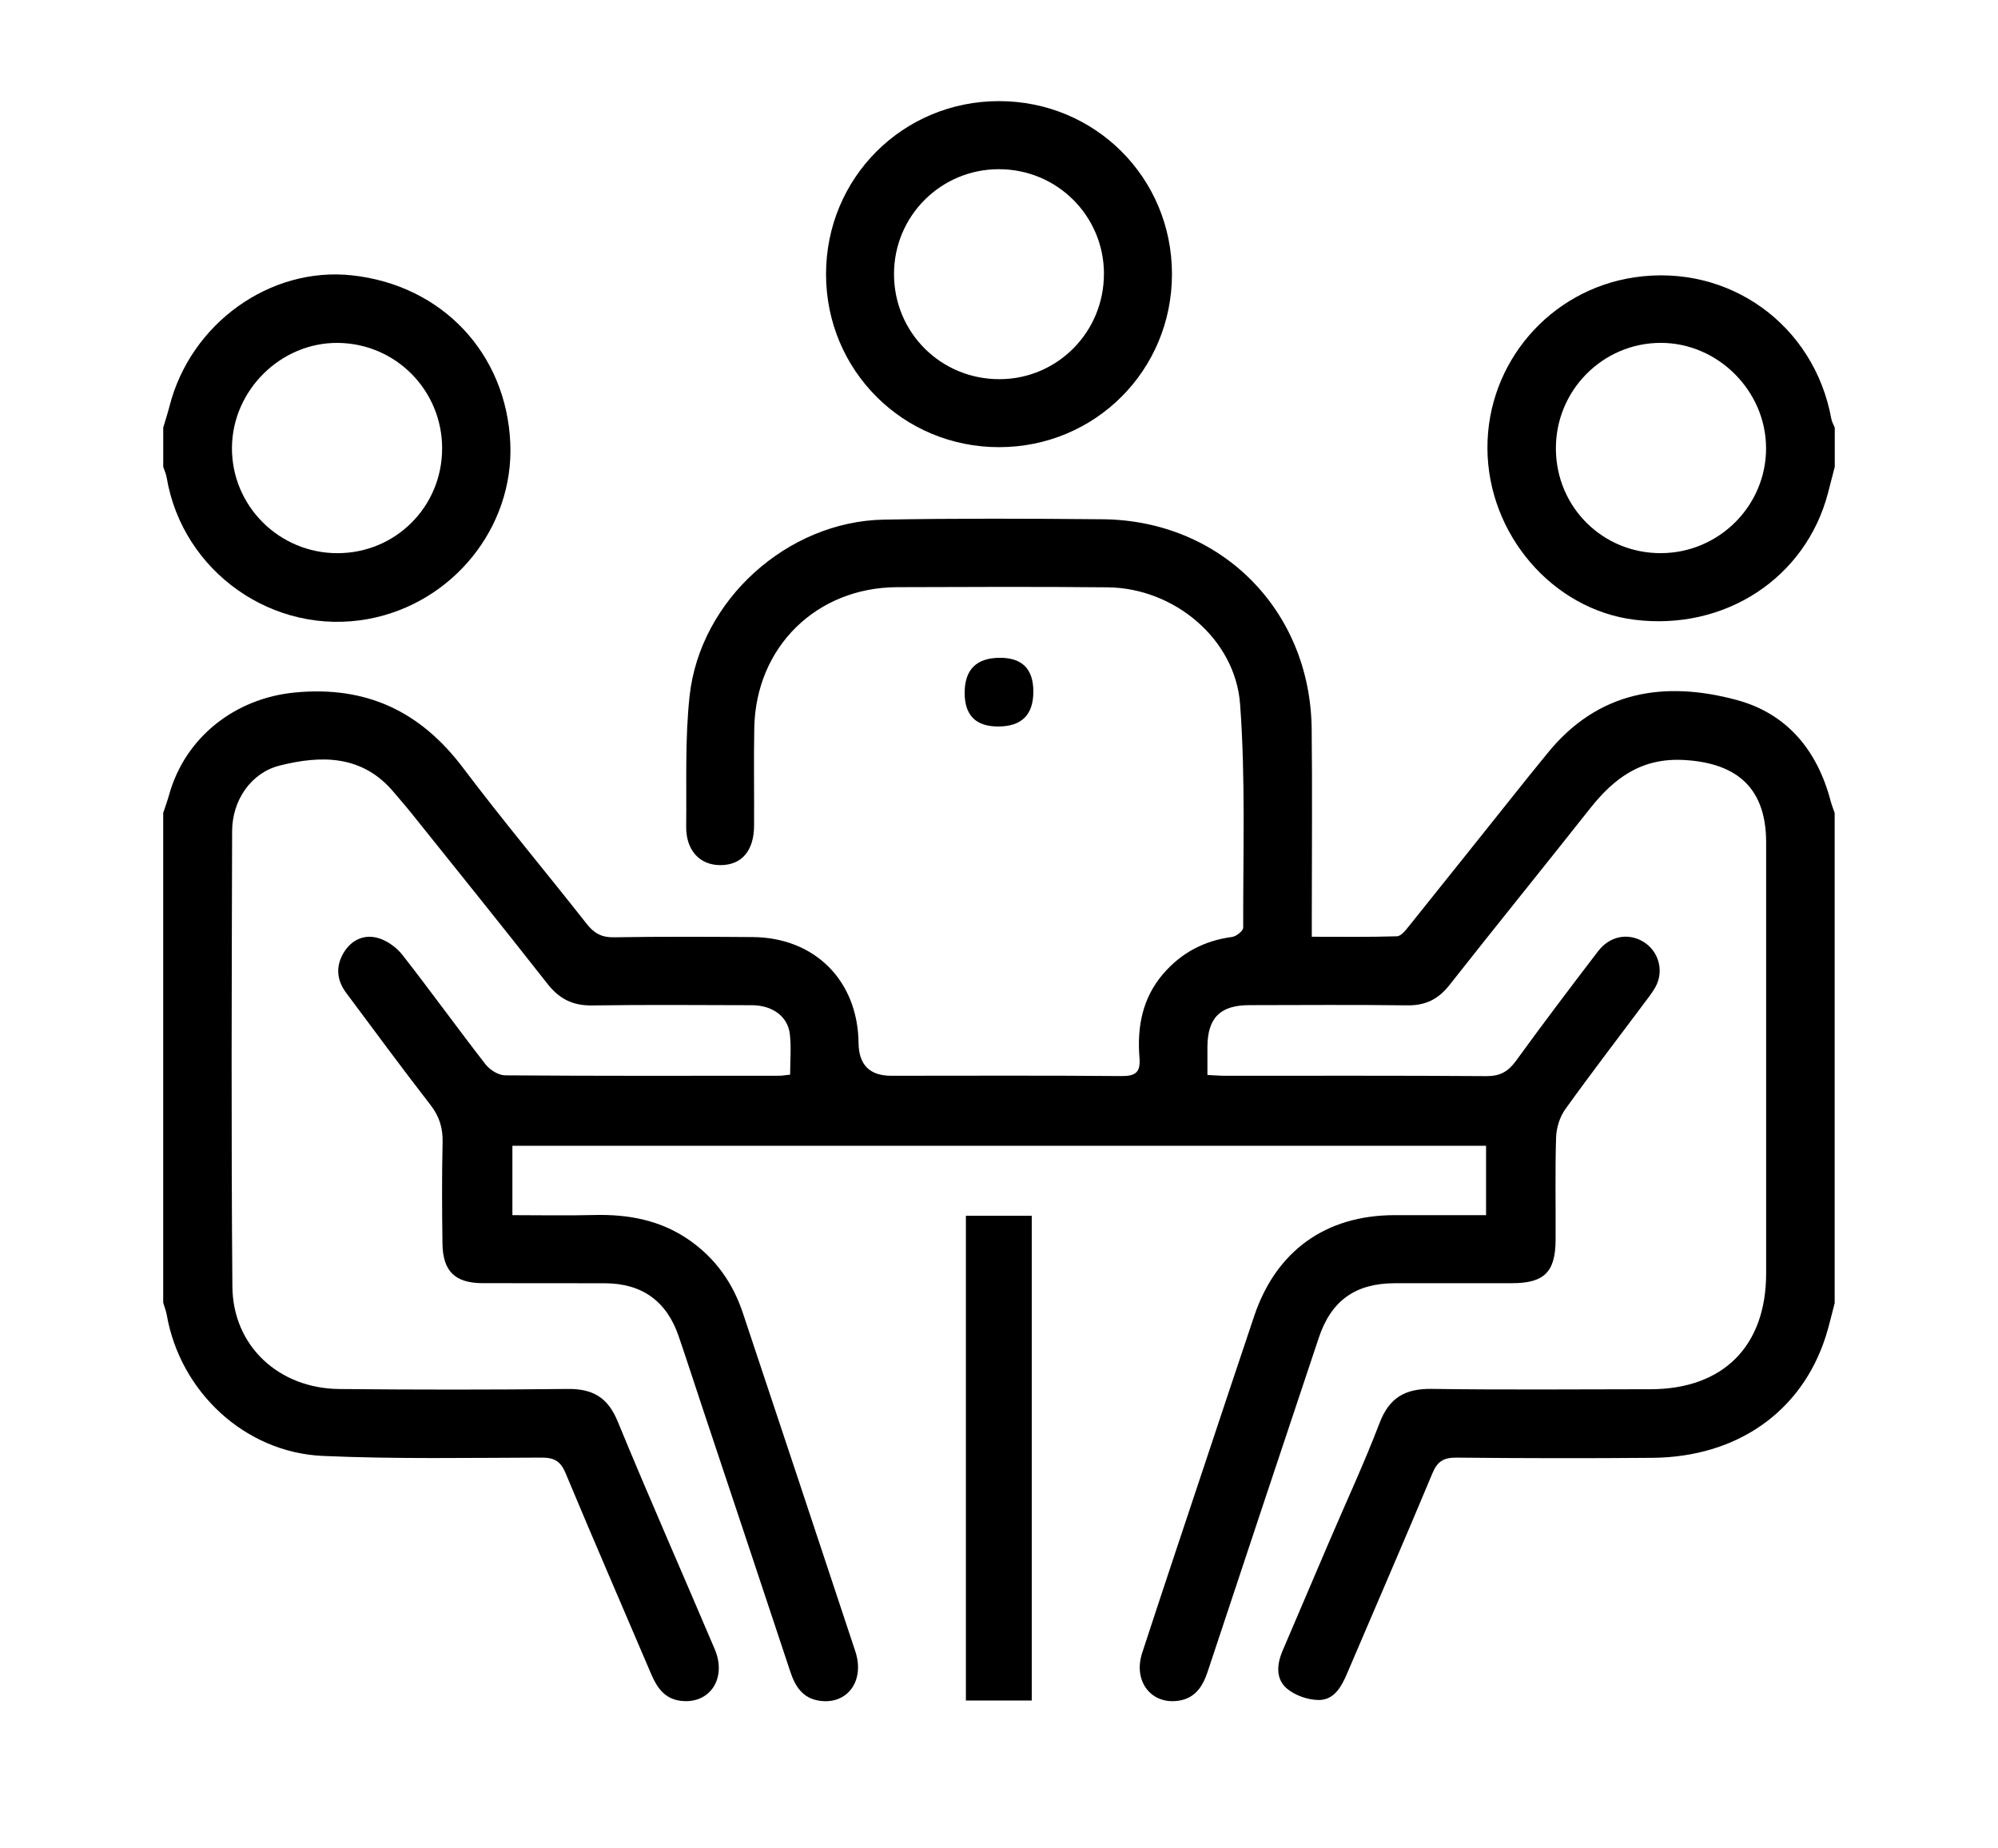
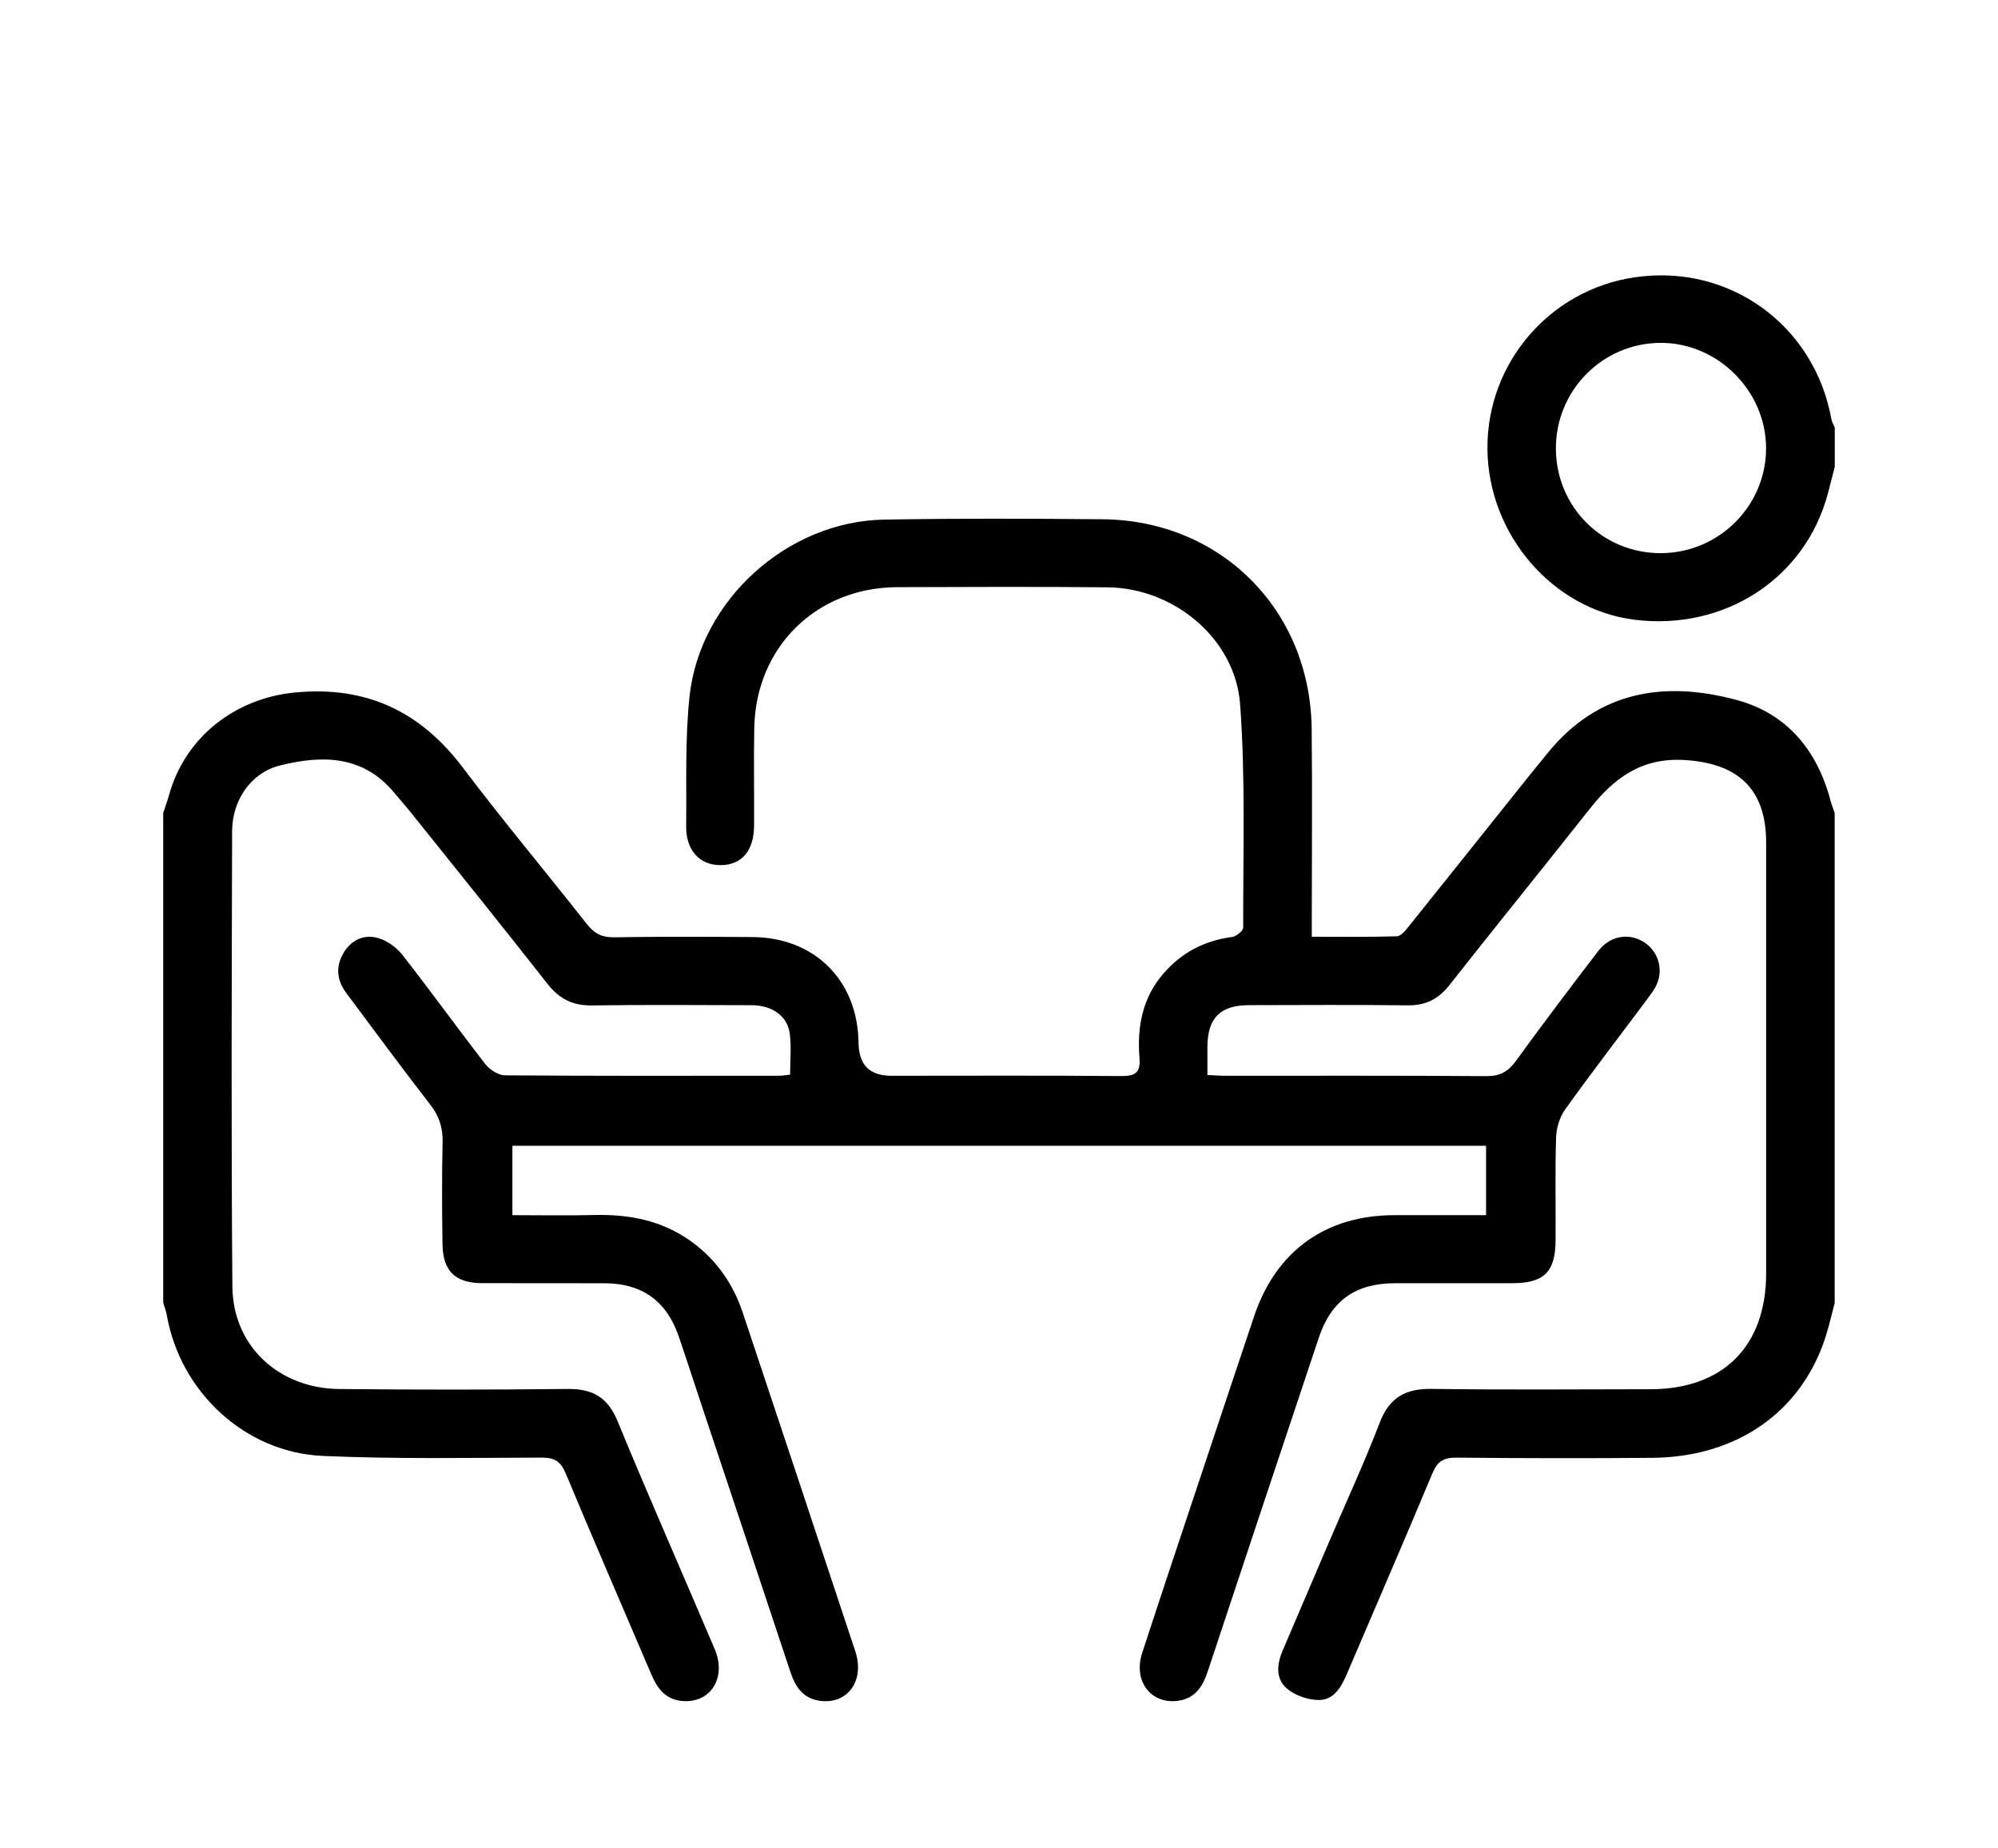
<svg xmlns="http://www.w3.org/2000/svg" id="Layer_1" data-name="Layer 1" version="1.1" viewBox="0 0 612 566">
  <defs>
    <style>
      .cls-1 {
        fill: #000;
        stroke-width: 0px;
      }
    </style>
  </defs>
  <path class="cls-1" d="M562,398.99c-.94,3.51-1.72,7.06-2.83,10.51-7.41,22.92-27.13,36.76-53.02,36.98-20,.17-40,.14-59.99-.06-3.91-.04-5.86,1.1-7.4,4.8-8.58,20.57-17.49,41.01-26.23,61.52-1.72,4.03-4,7.96-8.65,7.91-3.3-.04-7.22-1.4-9.71-3.52-3.47-2.96-3.07-7.45-1.3-11.58,4.77-11.17,9.54-22.34,14.32-33.51,5.17-12.08,10.72-24.02,15.41-36.29,2.98-7.8,7.94-10.5,16-10.38,22.33.32,44.66.12,66.99.1,22.23-.03,35.38-13.2,35.39-35.45.02-44,.02-88,0-132,0-16.4-8.62-24.26-24.92-25.25-13.25-.81-21.65,5.51-29.13,14.98-14.26,18.04-28.74,35.89-42.97,53.96-3.39,4.31-7.32,6.26-12.82,6.19-16.16-.2-32.33-.09-48.49-.06-8.9.02-12.75,3.89-12.81,12.77-.02,2.79,0,5.58,0,8.62,2.22.1,3.85.24,5.47.24,26.66.01,53.33-.08,79.99.11,4.16.03,6.67-1.39,9.05-4.67,8.22-11.32,16.66-22.49,25.17-33.6,3.58-4.68,9.18-5.67,13.79-2.92,4.26,2.54,6.22,7.87,4.36,12.62-.71,1.82-1.97,3.46-3.16,5.05-8.37,11.22-16.91,22.31-25.06,33.67-1.69,2.36-2.72,5.69-2.81,8.62-.33,10.49-.08,21-.15,31.49-.06,9.77-3.53,13.15-13.33,13.16-12,.02-24-.02-36,.01-12,.04-19.41,5.34-23.2,16.69-11.38,34.07-22.74,68.16-34.04,102.26-1.52,4.59-3.86,8.18-8.98,8.92-8.35,1.21-13.9-6-11.09-14.63,6.14-18.81,12.43-37.58,18.68-56.35,5.2-15.62,10.39-31.24,15.64-46.85,6.71-19.93,21.88-30.84,42.9-30.89,9.29-.02,18.57,0,28.12,0v-21.25H156.95v21.25c8.38,0,16.67.17,24.94-.04,10.6-.28,20.55,1.57,29.39,7.78,7.91,5.56,13.21,13.07,16.25,22.18,11.52,34.55,23.02,69.1,34.46,103.67,2.97,8.99-2.37,16.34-10.91,15.14-5.14-.72-7.49-4.32-9-8.9-8.94-27-17.97-53.98-26.96-80.97-2.42-7.26-4.76-14.54-7.24-21.78-3.69-10.75-11.19-16.16-22.54-16.22-12.5-.06-25,.01-37.5-.03-8.45-.03-12.2-3.63-12.31-12.15-.14-10.33-.2-20.67.04-31,.1-4.4-1-7.94-3.72-11.45-8.78-11.32-17.27-22.86-25.84-34.35-2.86-3.84-3.24-8.02-.8-12.16,2.38-4.03,6.32-5.85,10.66-4.58,2.79.81,5.65,2.92,7.46,5.24,8.62,11.02,16.8,22.38,25.39,33.43,1.32,1.69,3.94,3.35,5.97,3.37,28,.21,55.99.14,83.99.12.96,0,1.93-.19,3.34-.33,0-4.29.39-8.45-.1-12.5-.64-5.37-5.37-8.75-11.59-8.77-16.33-.04-32.67-.17-48.99.07-5.9.09-10.02-2-13.64-6.61-13.78-17.57-27.81-34.94-41.76-52.37-1.66-2.08-3.45-4.06-5.15-6.12-9.62-11.64-22.25-11.62-35.18-8.35-8.7,2.2-14.49,10.6-14.51,20.07-.13,46.5-.3,93,.08,139.49.15,18.18,14.19,31.19,32.75,31.37,23.33.23,46.66.24,69.99-.02,7.66-.08,12.26,2.6,15.27,9.92,9.62,23.38,19.86,46.51,29.74,69.79,3.78,8.9-1.48,16.82-10.3,15.82-4.95-.56-7.36-3.96-9.15-8.17-8.74-20.51-17.64-40.95-26.22-61.53-1.54-3.71-3.48-4.82-7.4-4.81-22.32.06-44.68.48-66.97-.51-23.91-1.06-43.68-19.64-47.8-43.14-.22-1.28-.73-2.52-1.1-3.78v-150.01c.61-1.85,1.29-3.69,1.81-5.56,4.95-17.7,20.26-29.56,38.51-31.32,21.81-2.1,38.43,5.71,51.51,23.06,12.24,16.22,25.32,31.81,37.88,47.79,2.26,2.88,4.58,4.19,8.35,4.12,14.16-.23,28.33-.17,42.49-.07,19.06.14,32.22,13.36,32.44,32.45.08,6.69,3.41,10.03,10,10.03,23.5,0,47-.12,70.49.09,4.41.04,5.92-1.18,5.56-5.61-.77-9.41.88-18.29,7.28-25.72,5.57-6.45,12.58-10.15,21.08-11.27,1.29-.17,3.42-1.87,3.41-2.86-.06-22.81.73-45.71-.95-68.42-1.48-20.08-20.29-35.59-40.51-35.8-21.5-.22-42.99-.12-64.49-.05-24.75.08-43.32,18.3-43.81,43.05-.2,10,0,20-.06,30-.04,7.67-3.77,12.03-10.22,12.08-6.4.05-10.66-4.51-10.58-11.84.16-13.32-.39-26.73,1.04-39.92,3.2-29.46,29.99-53.53,59.53-54.06,22.32-.4,44.66-.32,66.99-.11,36.24.33,63.61,27.77,64.03,64.14.22,19.16.04,38.33.04,57.5v6.22c8.91,0,17.5.13,26.08-.14,1.26-.04,2.65-1.83,3.65-3.07,12.21-15.2,24.35-30.45,36.52-45.68,1.98-2.47,3.99-4.91,5.99-7.37,15.44-19.02,35.7-22.21,57.81-16.28,15.53,4.16,24.81,15.47,28.88,30.99.33,1.24.82,2.44,1.23,3.65v150.01h.03Z" />
  <path class="cls-1" d="M562,142.97c-.7,2.71-1.39,5.42-2.1,8.12-6.84,25.96-31.58,42.14-59.19,38.72-25.16-3.12-44.98-26.19-45.1-52.5-.12-26.2,19.12-48.56,45.08-52.38,28.91-4.26,55.02,14.54,60.26,43.36.17.93.69,1.79,1.05,2.68v12h0ZM508.83,169.41c17.73-.09,32.15-14.53,32.13-32.15-.03-17.51-14.71-32.22-32.19-32.25-17.86-.03-32.34,14.62-32.19,32.56.15,17.86,14.42,31.93,32.26,31.84h0Z" />
-   <path class="cls-1" d="M50,130.97c.64-2.19,1.35-4.35,1.92-6.56,6.47-25.37,30.81-42.82,55.93-40.08,27.59,3.01,47.29,23.93,48.46,51.46,1.1,25.81-17.69,49.02-43.54,53.79-28.87,5.32-56.86-14.35-61.72-43.34-.19-1.12-.69-2.18-1.05-3.27v-12h0ZM135.43,137.36c0-17.8-14.18-32.17-31.92-32.34-17.45-.17-32.27,14.42-32.46,31.96-.18,17.85,14.36,32.45,32.32,32.44,17.81,0,32.05-14.25,32.05-32.06h0Z" />
-   <path class="cls-1" d="M358.98,83.91c.03,29.46-23.49,53.02-52.93,53.04-29.45.02-53.01-23.5-53.03-52.95-.02-29.47,23.48-53.01,52.94-53.03,29.48-.02,53,23.46,53.02,52.93h0ZM338.15,83.81c-.05-17.74-14.4-32-32.19-31.99-17.77,0-32.09,14.31-32.12,32.06-.03,17.99,14.4,32.34,32.43,32.25,17.7-.09,31.92-14.51,31.87-32.32h.01Z" />
-   <path class="cls-1" d="M306.3,201.46c6.8-.01,10.21,3.43,10.22,10.32.01,7.16-3.59,10.73-10.82,10.72-6.83-.01-10.23-3.45-10.22-10.32.01-7.13,3.62-10.71,10.82-10.72h0Z" />
-   <path class="cls-1" d="M316.03,520.81h-20.17v-148.47h20.17v148.47Z" />
</svg>